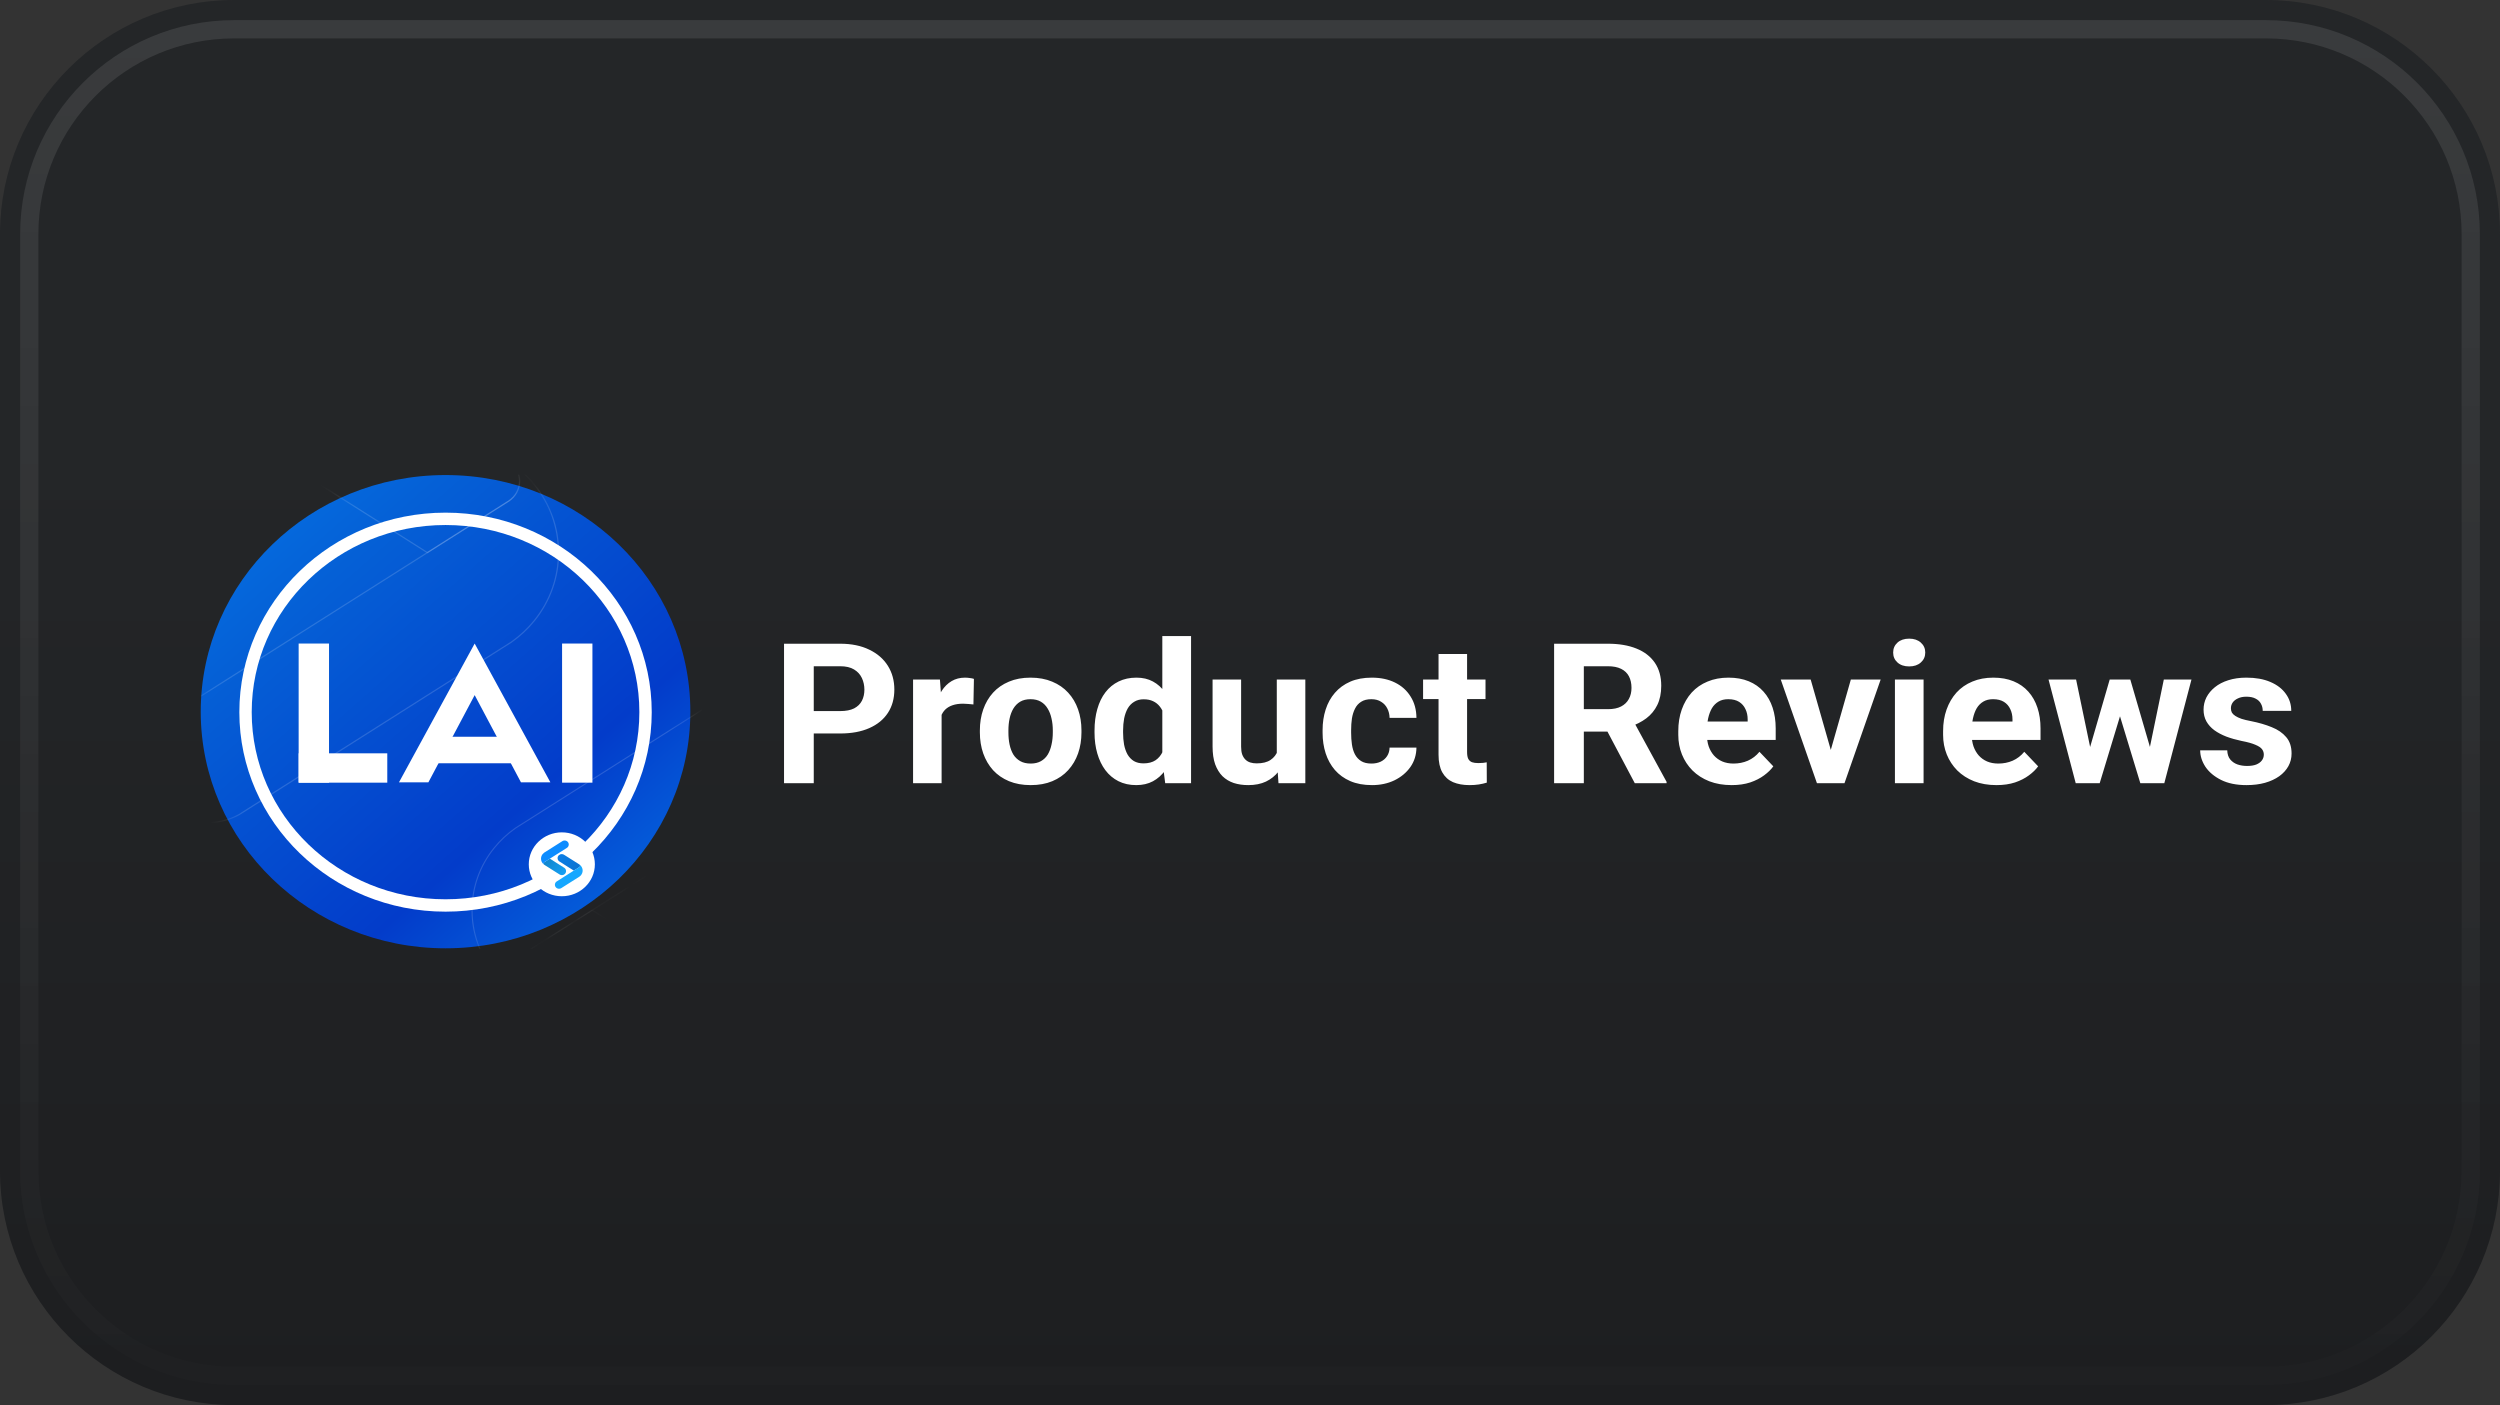
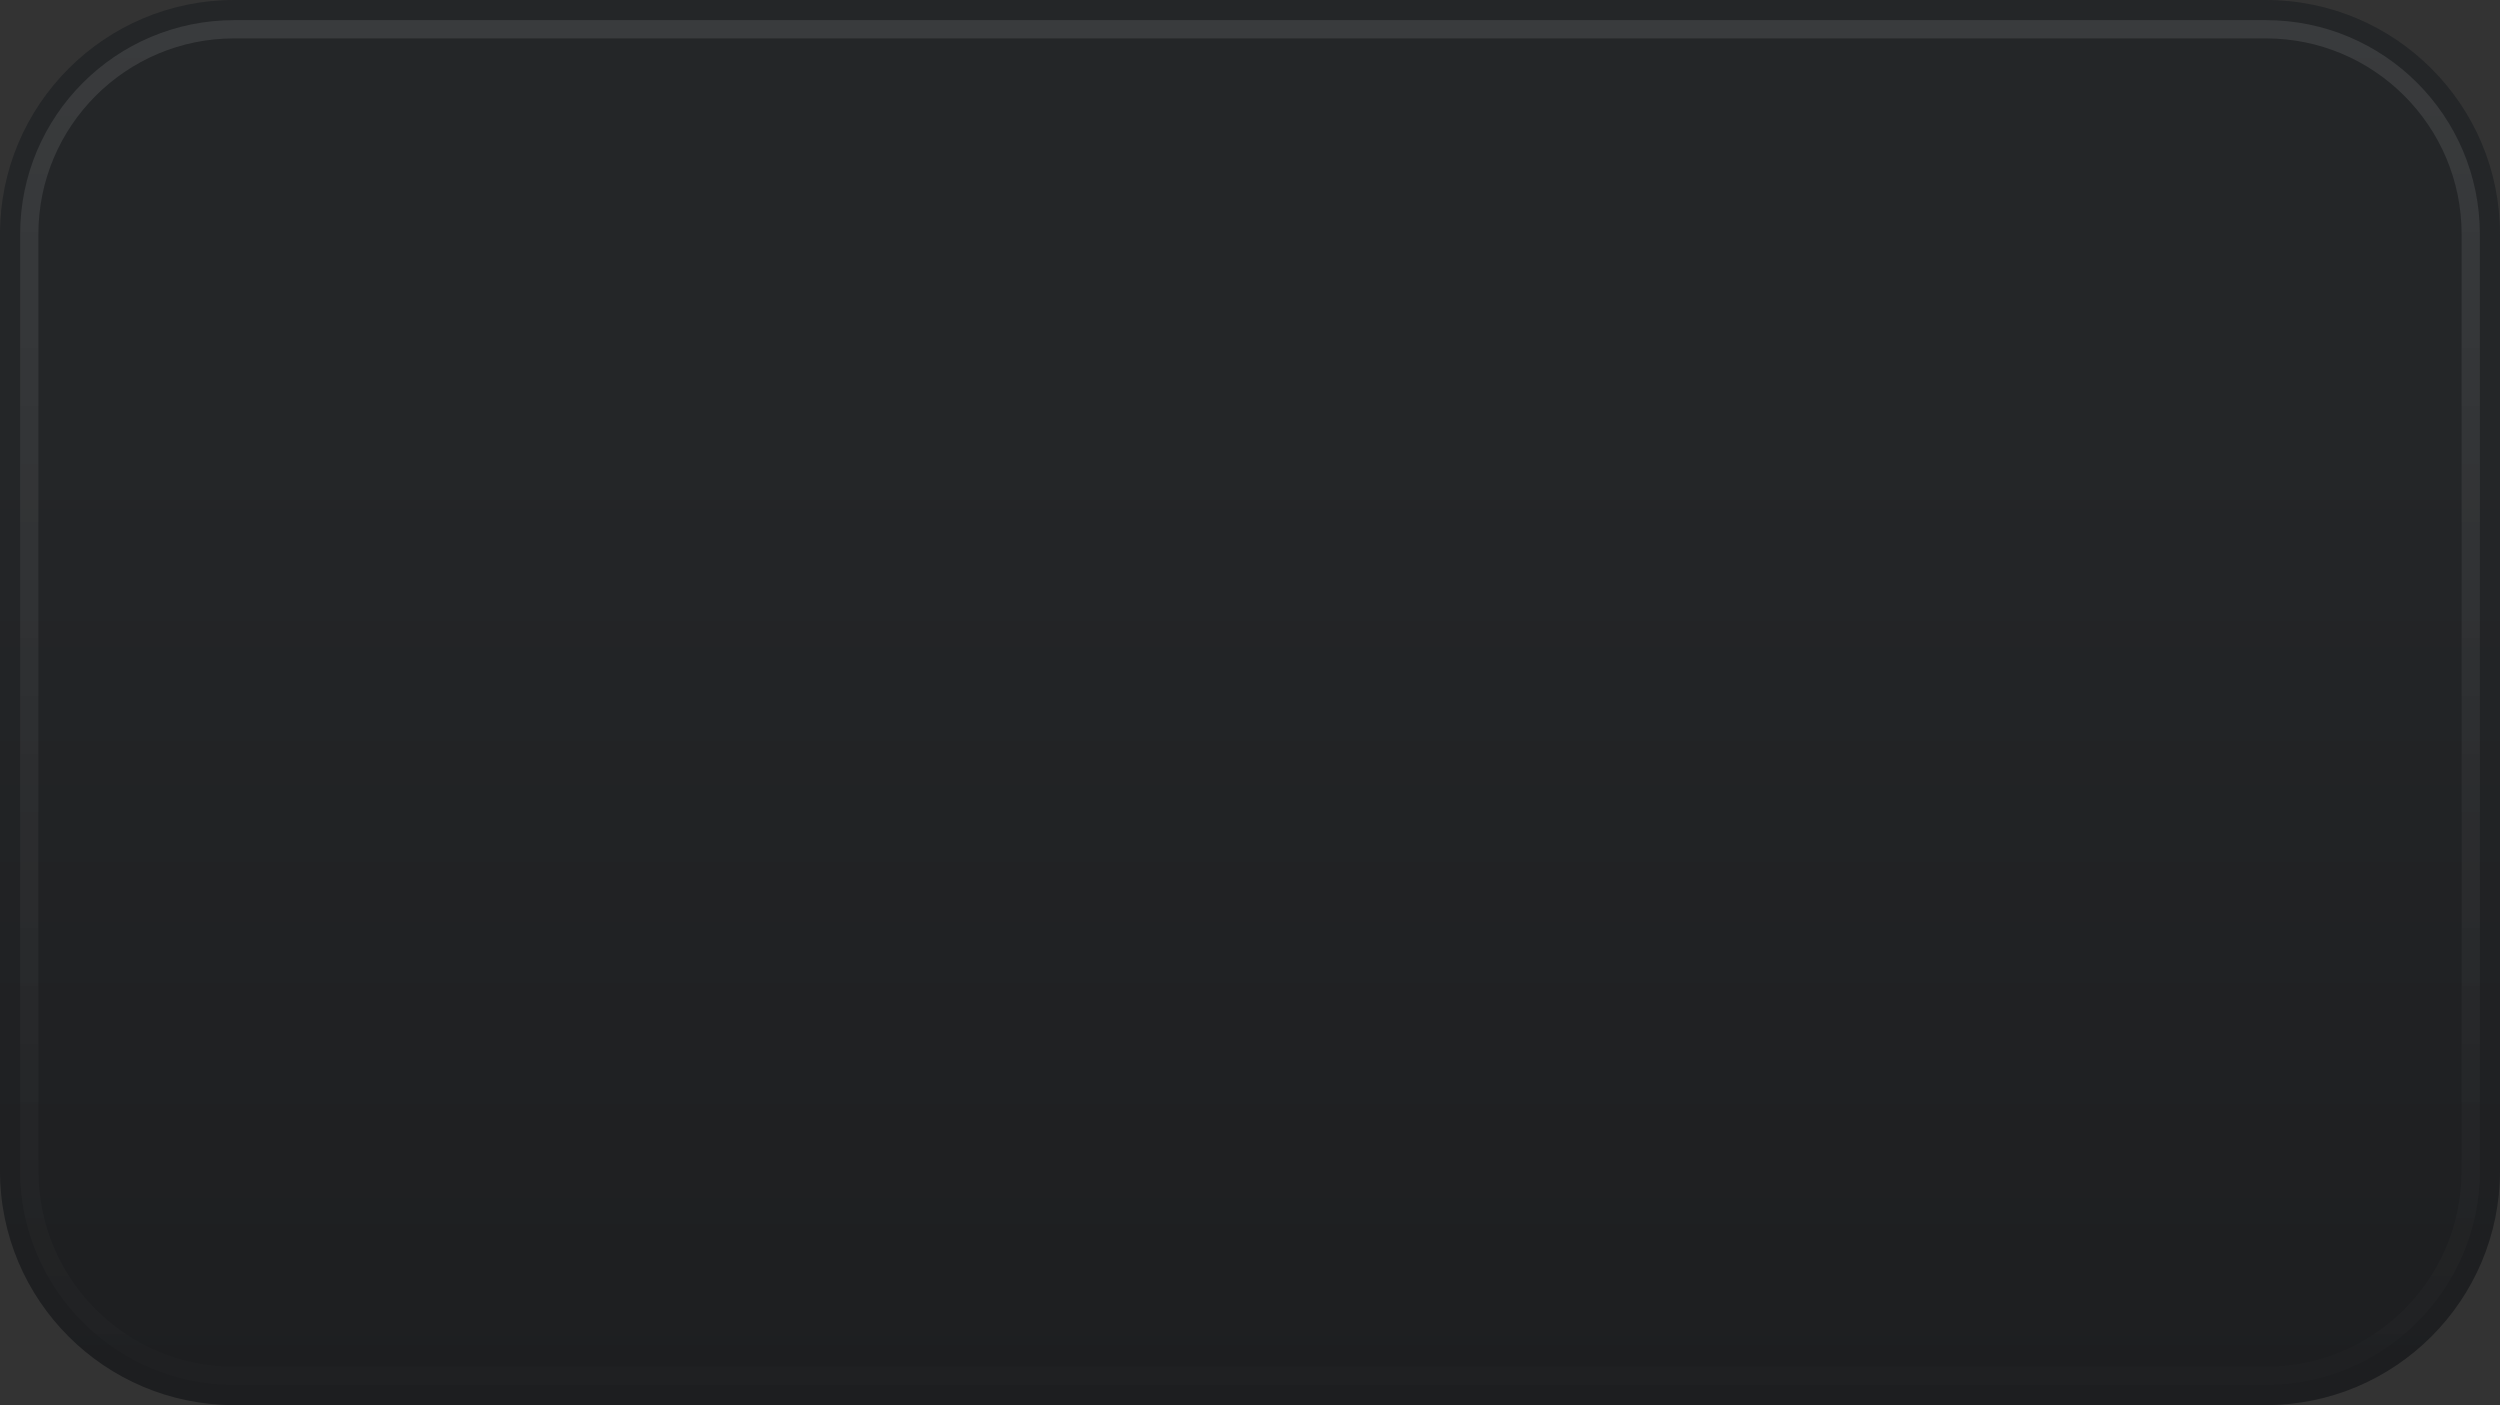
<svg xmlns="http://www.w3.org/2000/svg" width="137" height="77" viewBox="0 0 137 77" fill="none">
  <rect x="0" y="0" width="137" height="77" fill="#333333" stroke="none" />
  <path d="M124.167 0H12.833C5.746 0 0 5.746 0 12.833V64.167C0 71.254 5.746 77 12.833 77H124.167C131.254 77 137 71.254 137 64.167V12.833C137 5.746 131.254 0 124.167 0Z" fill="url(#paint0_linear_902_850)" />
  <path d="M124.167 1.604H12.833C6.631 1.604 1.604 6.632 1.604 12.833V64.167C1.604 70.368 6.631 75.396 12.833 75.396H124.167C130.368 75.396 135.396 70.368 135.396 64.167V12.833C135.396 6.632 130.368 1.604 124.167 1.604Z" stroke="url(#paint1_linear_902_850)" stroke-opacity="0.1" />
  <g clip-path="url(#clip0_902_850)">
    <path d="M24.416 51.967C31.825 51.967 37.831 46.161 37.831 39C37.831 31.839 31.825 26.033 24.416 26.033C17.006 26.033 11 31.839 11 39C11 46.161 17.006 51.967 24.416 51.967Z" fill="url(#paint2_linear_902_850)" />
-     <path d="M24.416 49.62C30.469 49.62 35.376 44.877 35.376 39.026C35.376 33.175 30.469 28.432 24.416 28.432C18.362 28.432 13.455 33.175 13.455 39.026C13.455 44.877 18.362 49.62 24.416 49.62Z" stroke="white" stroke-width="0.678" />
    <mask id="mask0_902_850" style="mask-type:alpha" maskUnits="userSpaceOnUse" x="11" y="26" width="27" height="26">
      <path d="M24.416 51.967C31.825 51.967 37.831 46.161 37.831 39C37.831 31.839 31.825 26.033 24.416 26.033C17.006 26.033 11 31.839 11 39C11 46.161 17.006 51.967 24.416 51.967Z" fill="#E5E5E5" />
    </mask>
    <g mask="url(#mask0_902_850)">
      <path d="M23.419 30.322L11.696 22.895C10.756 22.277 10.194 21.255 10.194 20.158C10.194 18.336 11.729 16.853 13.614 16.853C14.24 16.853 14.853 17.018 15.388 17.331L15.393 17.335L15.562 17.441L27.596 25.066L27.604 25.07L27.966 25.3C28.309 25.559 28.507 25.949 28.507 26.368C28.507 26.817 28.277 27.235 27.893 27.487L27.827 27.529L23.419 30.322ZM13.614 16.918C11.766 16.918 10.261 18.372 10.261 20.159C10.261 21.233 10.811 22.236 11.733 22.841L11.824 22.899L18.845 27.347L23.418 30.244L27.789 27.474L27.856 27.433C28.221 27.193 28.439 26.795 28.439 26.368C28.439 25.973 28.255 25.605 27.933 25.358H27.931L27.922 25.35L27.56 25.12L15.525 17.496L15.35 17.386C14.827 17.08 14.227 16.918 13.614 16.918Z" fill="white" fill-opacity="0.15" />
      <path d="M11.414 45.108C9.529 45.108 7.995 43.625 7.995 41.803C7.995 40.703 8.558 39.678 9.502 39.062L9.576 39.014L18.809 33.165L23.4 30.256L27.79 27.474L27.856 27.433C28.221 27.193 28.44 26.795 28.44 26.368C28.44 25.969 28.252 25.598 27.925 25.351L27.965 25.299L27.984 25.311C28.487 25.656 28.934 26.071 29.315 26.544C30.182 27.623 30.641 28.916 30.641 30.283C30.641 31.651 30.182 32.944 29.315 34.022C28.95 34.476 28.522 34.876 28.042 35.214L28.036 35.219L27.521 35.544L13.436 44.468L13.116 44.67C12.601 44.956 12.012 45.108 11.414 45.108ZM9.616 39.066L9.612 39.069L9.539 39.116C8.615 39.72 8.062 40.724 8.062 41.803C8.062 43.589 9.566 45.043 11.414 45.043C12 45.043 12.577 44.895 13.083 44.613L13.094 44.608L13.399 44.413L27.487 35.488L27.489 35.487L28.002 35.162C28.478 34.827 28.901 34.431 29.262 33.983C30.12 32.916 30.574 31.637 30.574 30.283C30.574 28.93 30.12 27.651 29.262 26.585C28.965 26.215 28.626 25.882 28.253 25.59C28.418 25.816 28.508 26.085 28.508 26.368C28.508 26.816 28.278 27.235 27.894 27.487L27.827 27.529L23.438 30.31L18.846 33.219L9.616 39.066Z" fill="white" fill-opacity="0.15" />
      <path d="M32.453 49.845L43.19 56.648C44.051 57.214 44.565 58.15 44.565 59.154C44.565 60.824 43.16 62.182 41.433 62.182C40.859 62.182 40.298 62.031 39.808 61.744L39.803 61.741L39.649 61.644L28.626 54.66L28.619 54.656L28.288 54.446C27.973 54.208 27.792 53.851 27.792 53.467C27.792 53.056 28.002 52.673 28.354 52.442L28.415 52.404L32.453 49.845ZM41.433 62.122C43.126 62.122 44.504 60.791 44.504 59.154C44.504 58.17 44 57.252 43.156 56.697L43.073 56.645L36.642 52.57L32.453 49.916L28.45 52.453L28.389 52.491C28.054 52.711 27.854 53.076 27.854 53.467C27.854 53.829 28.023 54.166 28.318 54.392H28.32L28.328 54.399L28.66 54.61L39.683 61.593L39.843 61.694C40.322 61.974 40.872 62.122 41.433 62.122Z" fill="white" fill-opacity="0.15" />
      <path d="M43.448 36.303C45.175 36.303 46.58 37.661 46.58 39.33C46.58 40.337 46.063 41.276 45.199 41.84L45.131 41.884L36.675 47.241L32.469 49.906L28.449 52.453L28.388 52.491C28.054 52.711 27.854 53.076 27.854 53.467C27.854 53.833 28.026 54.172 28.325 54.399L28.289 54.446L28.271 54.435C27.811 54.119 27.401 53.739 27.052 53.305C26.258 52.318 25.838 51.134 25.838 49.881C25.838 48.628 26.258 47.443 27.052 46.456C27.386 46.041 27.778 45.674 28.218 45.365L28.223 45.36L28.695 45.062L41.596 36.889L41.889 36.704C42.361 36.441 42.9 36.303 43.448 36.303ZM45.095 41.836L45.098 41.834L45.165 41.791C46.012 41.237 46.518 40.318 46.518 39.33C46.518 37.694 45.141 36.362 43.448 36.362C42.911 36.362 42.383 36.498 41.919 36.755L41.91 36.761L41.63 36.939L28.726 45.113L28.724 45.114L28.255 45.412C27.819 45.719 27.431 46.082 27.1 46.492C26.314 47.469 25.899 48.641 25.899 49.881C25.899 51.12 26.314 52.292 27.1 53.269C27.373 53.607 27.683 53.912 28.025 54.179C27.874 53.973 27.792 53.726 27.792 53.467C27.792 53.056 28.002 52.673 28.354 52.442L28.415 52.404L32.435 49.856L36.641 47.191L45.095 41.836Z" fill="white" fill-opacity="0.15" />
    </g>
    <path d="M32.465 35.266H30.802V42.89H32.465V35.266Z" fill="white" />
    <path d="M18.03 35.266H16.366V42.89H18.03V35.266Z" fill="white" />
    <path d="M21.223 42.89V41.282H16.366V42.89H21.223Z" fill="white" />
-     <path d="M28.441 41.827V40.374H23.584V41.827H28.441Z" fill="white" />
    <path fill-rule="evenodd" clip-rule="evenodd" d="M30.16 42.871L26.012 35.266L21.864 42.871H23.476L26.012 38.092L28.548 42.871H30.16Z" fill="white" />
    <path d="M30.788 49.114C31.789 49.114 32.599 48.33 32.599 47.364C32.599 46.397 31.789 45.613 30.788 45.613C29.788 45.613 28.977 46.397 28.977 47.364C28.977 48.33 29.788 49.114 30.788 49.114Z" fill="white" />
    <path d="M31.02 47.737C31.02 47.859 30.918 47.957 30.792 47.957C30.749 47.957 30.709 47.946 30.675 47.926L30.661 47.917L30.66 47.917L29.852 47.405L29.851 47.404L29.84 47.397L29.84 47.397L29.827 47.389L29.827 47.389C29.805 47.373 29.792 47.347 29.792 47.319C29.792 47.288 29.808 47.261 29.832 47.245L29.836 47.243L30.132 47.055L30.441 47.251L30.913 47.55L30.92 47.554L30.921 47.555C30.981 47.594 31.02 47.661 31.02 47.737Z" fill="#16A7FF" />
    <path d="M31.02 47.737C31.02 47.859 30.918 47.957 30.792 47.957C30.749 47.957 30.709 47.946 30.675 47.926L30.661 47.917L30.66 47.917L29.852 47.405L29.851 47.404L29.84 47.397L29.84 47.397L29.827 47.389L29.827 47.389C29.805 47.373 29.792 47.347 29.792 47.319C29.792 47.288 29.808 47.261 29.832 47.245L29.836 47.243L30.132 47.055L30.441 47.251L30.913 47.55L30.92 47.554L30.921 47.555C30.981 47.594 31.02 47.661 31.02 47.737Z" fill="url(#paint3_linear_902_850)" fill-opacity="0.2" />
    <path d="M31.785 47.444C31.785 47.475 31.769 47.502 31.745 47.518L31.74 47.521L31.445 47.708L31.135 47.512L30.663 47.212L30.657 47.209C30.596 47.169 30.556 47.102 30.556 47.026C30.556 46.904 30.659 46.806 30.784 46.806C30.828 46.806 30.868 46.818 30.903 46.838L30.903 46.838L30.914 46.845L31.725 47.358L31.725 47.359L31.737 47.366H31.737L31.737 47.367L31.749 47.374L31.749 47.374H31.749C31.771 47.39 31.785 47.416 31.785 47.444Z" fill="#0D8CFF" />
    <path d="M31.785 47.444C31.785 47.475 31.769 47.502 31.745 47.518L31.74 47.521L31.445 47.708L31.135 47.512L30.663 47.212L30.657 47.209C30.596 47.169 30.556 47.102 30.556 47.026C30.556 46.904 30.659 46.806 30.784 46.806C30.828 46.806 30.868 46.818 30.903 46.838L30.903 46.838L30.914 46.845L31.725 47.358L31.725 47.359L31.737 47.366H31.737L31.737 47.367L31.749 47.374L31.749 47.374H31.749C31.771 47.39 31.785 47.416 31.785 47.444Z" fill="url(#paint4_linear_902_850)" fill-opacity="0.2" />
    <path d="M31.929 47.708C31.929 47.802 31.895 47.889 31.84 47.958C31.815 47.989 31.787 48.016 31.755 48.038L31.754 48.038L31.72 48.06L31.72 48.06L30.771 48.661L30.75 48.674L30.75 48.675C30.716 48.693 30.677 48.704 30.636 48.704C30.51 48.704 30.408 48.605 30.408 48.484C30.408 48.407 30.448 48.34 30.509 48.301L30.514 48.298L30.514 48.298L31.135 47.904L31.445 47.708L31.74 47.521L31.745 47.518C31.769 47.502 31.785 47.475 31.785 47.444C31.785 47.416 31.771 47.39 31.749 47.374L31.751 47.375C31.784 47.398 31.814 47.426 31.84 47.458C31.895 47.527 31.929 47.614 31.929 47.708Z" fill="#16A7FF" />
    <path d="M31.168 46.279C31.168 46.355 31.128 46.423 31.068 46.462L31.063 46.465L30.441 46.859L30.132 47.055L29.836 47.243L29.832 47.245C29.808 47.261 29.792 47.288 29.792 47.319C29.792 47.347 29.805 47.373 29.827 47.389L29.826 47.388C29.792 47.365 29.762 47.337 29.737 47.306C29.681 47.236 29.648 47.15 29.648 47.055C29.648 46.961 29.681 46.874 29.737 46.805C29.761 46.775 29.79 46.748 29.822 46.725L29.822 46.725L29.857 46.703L29.857 46.703L30.806 46.102L30.826 46.089L30.827 46.088C30.86 46.07 30.899 46.059 30.94 46.059C31.066 46.059 31.168 46.158 31.168 46.279Z" fill="#0D8CFF" />
    <path d="M46.044 40.195H44.029V38.967H46.044C46.356 38.967 46.609 38.918 46.805 38.82C47 38.718 47.143 38.578 47.234 38.4C47.324 38.221 47.369 38.02 47.369 37.796C47.369 37.569 47.324 37.357 47.234 37.161C47.143 36.965 47 36.807 46.805 36.688C46.609 36.569 46.356 36.51 46.044 36.51H44.594V42.919H42.965V35.276H46.044C46.663 35.276 47.194 35.385 47.636 35.602C48.081 35.815 48.421 36.111 48.657 36.489C48.892 36.867 49.01 37.299 49.01 37.786C49.01 38.279 48.892 38.706 48.657 39.066C48.421 39.427 48.081 39.705 47.636 39.901C47.194 40.097 46.663 40.195 46.044 40.195ZM51.6 38.478V42.919H50.036V37.24H51.508L51.6 38.478ZM53.371 37.203L53.344 38.604C53.268 38.594 53.175 38.585 53.067 38.578C52.962 38.568 52.866 38.562 52.779 38.562C52.558 38.562 52.366 38.59 52.203 38.646C52.044 38.699 51.91 38.778 51.801 38.883C51.696 38.988 51.617 39.115 51.562 39.266C51.512 39.416 51.483 39.588 51.475 39.78L51.16 39.686C51.16 39.318 51.199 38.981 51.274 38.673C51.35 38.361 51.461 38.09 51.606 37.859C51.754 37.628 51.935 37.45 52.149 37.324C52.362 37.198 52.607 37.135 52.882 37.135C52.969 37.135 53.058 37.142 53.148 37.156C53.239 37.166 53.313 37.182 53.371 37.203ZM53.697 40.137V40.027C53.697 39.611 53.758 39.227 53.881 38.877C54.005 38.524 54.184 38.218 54.419 37.959C54.654 37.7 54.944 37.499 55.288 37.355C55.632 37.208 56.027 37.135 56.472 37.135C56.917 37.135 57.314 37.208 57.661 37.355C58.009 37.499 58.301 37.7 58.536 37.959C58.775 38.218 58.956 38.524 59.079 38.877C59.202 39.227 59.264 39.611 59.264 40.027V40.137C59.264 40.55 59.202 40.933 59.079 41.287C58.956 41.637 58.775 41.943 58.536 42.205C58.301 42.464 58.011 42.666 57.667 42.809C57.323 42.953 56.928 43.024 56.483 43.024C56.038 43.024 55.641 42.953 55.294 42.809C54.95 42.666 54.658 42.464 54.419 42.205C54.184 41.943 54.005 41.637 53.881 41.287C53.758 40.933 53.697 40.55 53.697 40.137ZM55.261 40.027V40.137C55.261 40.375 55.282 40.597 55.326 40.804C55.37 41.01 55.438 41.192 55.532 41.35C55.63 41.504 55.757 41.624 55.913 41.712C56.068 41.8 56.258 41.843 56.483 41.843C56.7 41.843 56.886 41.8 57.042 41.712C57.198 41.624 57.323 41.504 57.417 41.35C57.511 41.192 57.58 41.01 57.623 40.804C57.671 40.597 57.694 40.375 57.694 40.137V40.027C57.694 39.796 57.671 39.579 57.623 39.376C57.58 39.17 57.509 38.988 57.412 38.83C57.317 38.669 57.193 38.543 57.037 38.452C56.881 38.361 56.693 38.316 56.472 38.316C56.251 38.316 56.063 38.361 55.907 38.452C55.755 38.543 55.63 38.669 55.532 38.83C55.438 38.988 55.37 39.17 55.326 39.376C55.282 39.579 55.261 39.796 55.261 40.027ZM63.695 41.681V34.856H65.27V42.919H63.853L63.695 41.681ZM59.98 40.148V40.038C59.98 39.604 60.031 39.21 60.133 38.856C60.234 38.499 60.382 38.193 60.578 37.938C60.773 37.682 61.014 37.485 61.3 37.345C61.586 37.205 61.912 37.135 62.278 37.135C62.622 37.135 62.922 37.205 63.179 37.345C63.44 37.485 63.661 37.684 63.842 37.943C64.027 38.199 64.175 38.501 64.287 38.851C64.4 39.198 64.481 39.577 64.532 39.99V40.232C64.481 40.627 64.4 40.995 64.287 41.334C64.175 41.673 64.027 41.971 63.842 42.226C63.661 42.478 63.44 42.674 63.179 42.814C62.919 42.954 62.614 43.024 62.267 43.024C61.901 43.024 61.575 42.953 61.289 42.809C61.007 42.666 60.768 42.464 60.573 42.205C60.38 41.947 60.234 41.642 60.133 41.292C60.031 40.942 59.98 40.561 59.98 40.148ZM61.545 40.038V40.148C61.545 40.382 61.563 40.601 61.599 40.804C61.639 41.007 61.702 41.187 61.789 41.345C61.88 41.499 61.995 41.619 62.137 41.707C62.282 41.791 62.457 41.833 62.664 41.833C62.931 41.833 63.152 41.775 63.326 41.66C63.5 41.541 63.632 41.378 63.723 41.171C63.817 40.965 63.871 40.727 63.886 40.457V39.77C63.874 39.549 63.842 39.352 63.788 39.177C63.737 38.998 63.661 38.846 63.559 38.72C63.462 38.594 63.339 38.496 63.19 38.426C63.045 38.356 62.873 38.321 62.674 38.321C62.471 38.321 62.298 38.367 62.153 38.458C62.008 38.545 61.89 38.666 61.8 38.82C61.713 38.974 61.648 39.156 61.604 39.366C61.565 39.572 61.545 39.796 61.545 40.038ZM69.968 41.56V37.24H71.532V42.919H70.061L69.968 41.56ZM70.142 40.394L70.604 40.384C70.604 40.762 70.559 41.114 70.468 41.439C70.377 41.761 70.242 42.041 70.061 42.279C69.88 42.513 69.652 42.697 69.376 42.83C69.101 42.96 68.777 43.024 68.404 43.024C68.118 43.024 67.854 42.986 67.611 42.909C67.372 42.828 67.166 42.704 66.992 42.536C66.822 42.365 66.688 42.146 66.59 41.88C66.496 41.611 66.449 41.287 66.449 40.909V37.24H68.013V40.919C68.013 41.087 68.033 41.229 68.073 41.345C68.116 41.46 68.176 41.554 68.252 41.628C68.328 41.702 68.417 41.754 68.518 41.785C68.623 41.817 68.739 41.833 68.866 41.833C69.188 41.833 69.442 41.77 69.626 41.644C69.814 41.518 69.947 41.346 70.023 41.129C70.102 40.909 70.142 40.664 70.142 40.394ZM75.155 41.843C75.347 41.843 75.517 41.808 75.666 41.738C75.814 41.665 75.93 41.563 76.013 41.434C76.1 41.301 76.145 41.145 76.149 40.967H77.621C77.617 41.366 77.507 41.721 77.29 42.032C77.072 42.34 76.781 42.583 76.415 42.762C76.049 42.937 75.64 43.024 75.188 43.024C74.731 43.024 74.333 42.951 73.993 42.804C73.656 42.657 73.376 42.454 73.151 42.195C72.926 41.932 72.758 41.628 72.646 41.282C72.534 40.932 72.478 40.557 72.478 40.158V40.006C72.478 39.604 72.534 39.229 72.646 38.883C72.758 38.533 72.926 38.228 73.151 37.969C73.376 37.707 73.656 37.502 73.993 37.355C74.329 37.208 74.724 37.135 75.177 37.135C75.658 37.135 76.08 37.224 76.442 37.402C76.808 37.581 77.094 37.836 77.3 38.169C77.51 38.498 77.617 38.888 77.621 39.339H76.149C76.145 39.15 76.104 38.979 76.024 38.825C75.948 38.671 75.836 38.548 75.687 38.458C75.543 38.363 75.363 38.316 75.15 38.316C74.922 38.316 74.735 38.363 74.59 38.458C74.445 38.548 74.333 38.674 74.254 38.835C74.174 38.993 74.118 39.173 74.085 39.376C74.056 39.575 74.042 39.785 74.042 40.006V40.158C74.042 40.379 74.056 40.59 74.085 40.793C74.114 40.996 74.168 41.177 74.248 41.334C74.331 41.492 74.445 41.616 74.59 41.707C74.735 41.798 74.923 41.843 75.155 41.843ZM81.406 37.24V38.31H77.985V37.24H81.406ZM78.832 35.838H80.396V41.208C80.396 41.373 80.418 41.499 80.461 41.586C80.508 41.673 80.577 41.735 80.668 41.77C80.758 41.801 80.872 41.817 81.01 41.817C81.108 41.817 81.195 41.813 81.27 41.806C81.35 41.796 81.417 41.785 81.472 41.775L81.477 42.888C81.343 42.93 81.198 42.963 81.042 42.988C80.887 43.012 80.715 43.024 80.526 43.024C80.183 43.024 79.882 42.97 79.625 42.862C79.371 42.75 79.176 42.571 79.038 42.326C78.901 42.081 78.832 41.759 78.832 41.36V35.838ZM85.165 35.276H88.114C88.718 35.276 89.238 35.364 89.672 35.539C90.111 35.714 90.447 35.973 90.683 36.316C90.918 36.659 91.036 37.08 91.036 37.581C91.036 37.99 90.963 38.342 90.819 38.636C90.677 38.926 90.476 39.17 90.216 39.366C89.959 39.558 89.656 39.712 89.309 39.828L88.793 40.09H86.229L86.218 38.862H88.125C88.411 38.862 88.648 38.813 88.836 38.715C89.024 38.617 89.166 38.48 89.26 38.305C89.358 38.13 89.406 37.927 89.406 37.696C89.406 37.451 89.359 37.24 89.265 37.061C89.171 36.883 89.028 36.746 88.836 36.652C88.644 36.557 88.403 36.51 88.114 36.51H86.794V42.919H85.165V35.276ZM89.586 42.919L87.782 39.513L89.504 39.502L91.329 42.846V42.919H89.586ZM94.897 43.024C94.441 43.024 94.032 42.954 93.67 42.814C93.308 42.671 93 42.473 92.747 42.221C92.497 41.969 92.305 41.677 92.171 41.345C92.037 41.009 91.97 40.652 91.97 40.274V40.064C91.97 39.633 92.033 39.24 92.16 38.883C92.287 38.526 92.468 38.216 92.703 37.953C92.942 37.691 93.232 37.49 93.572 37.35C93.912 37.206 94.296 37.135 94.723 37.135C95.14 37.135 95.509 37.201 95.831 37.334C96.154 37.467 96.423 37.656 96.641 37.901C96.862 38.146 97.028 38.44 97.14 38.783C97.252 39.122 97.308 39.5 97.308 39.917V40.547H92.638V39.539H95.772V39.423C95.772 39.213 95.732 39.026 95.652 38.862C95.576 38.694 95.46 38.561 95.305 38.463C95.149 38.365 94.95 38.316 94.707 38.316C94.501 38.316 94.323 38.359 94.175 38.447C94.026 38.535 93.905 38.657 93.811 38.814C93.721 38.972 93.652 39.157 93.605 39.371C93.561 39.581 93.54 39.812 93.54 40.064V40.274C93.54 40.501 93.572 40.711 93.637 40.904C93.706 41.096 93.802 41.262 93.925 41.402C94.052 41.542 94.204 41.651 94.381 41.728C94.562 41.805 94.767 41.843 94.995 41.843C95.277 41.843 95.54 41.791 95.783 41.686C96.029 41.577 96.241 41.415 96.418 41.198L97.178 41.995C97.055 42.167 96.887 42.331 96.673 42.489C96.463 42.646 96.21 42.776 95.913 42.877C95.616 42.975 95.277 43.024 94.897 43.024ZM100.122 41.817L101.426 37.24H103.06L101.078 42.919H100.089L100.122 41.817ZM99.226 37.24L100.535 41.822L100.562 42.919H99.568L97.586 37.24H99.226ZM105.412 37.24V42.919H103.842V37.24H105.412ZM103.745 35.759C103.745 35.539 103.824 35.357 103.983 35.213C104.143 35.07 104.356 34.998 104.624 34.998C104.889 34.998 105.1 35.07 105.26 35.213C105.423 35.357 105.504 35.539 105.504 35.759C105.504 35.98 105.423 36.162 105.26 36.305C105.1 36.449 104.889 36.52 104.624 36.52C104.356 36.52 104.143 36.449 103.983 36.305C103.824 36.162 103.745 35.98 103.745 35.759ZM109.409 43.024C108.953 43.024 108.544 42.954 108.182 42.814C107.82 42.671 107.512 42.473 107.258 42.221C107.009 41.969 106.817 41.677 106.683 41.345C106.549 41.009 106.482 40.652 106.482 40.274V40.064C106.482 39.633 106.545 39.24 106.672 38.883C106.799 38.526 106.98 38.216 107.215 37.953C107.454 37.691 107.744 37.49 108.084 37.35C108.424 37.206 108.808 37.135 109.235 37.135C109.652 37.135 110.021 37.201 110.343 37.334C110.666 37.467 110.935 37.656 111.153 37.901C111.373 38.146 111.54 38.44 111.652 38.783C111.765 39.122 111.821 39.5 111.821 39.917V40.547H107.15V39.539H110.284V39.423C110.284 39.213 110.244 39.026 110.164 38.862C110.088 38.694 109.972 38.561 109.817 38.463C109.661 38.365 109.462 38.316 109.219 38.316C109.013 38.316 108.835 38.359 108.687 38.447C108.538 38.535 108.417 38.657 108.323 38.814C108.232 38.972 108.164 39.157 108.117 39.371C108.073 39.581 108.051 39.812 108.051 40.064V40.274C108.051 40.501 108.084 40.711 108.149 40.904C108.218 41.096 108.314 41.262 108.437 41.402C108.564 41.542 108.716 41.651 108.893 41.728C109.074 41.805 109.279 41.843 109.507 41.843C109.789 41.843 110.052 41.791 110.294 41.686C110.541 41.577 110.752 41.415 110.93 41.198L111.69 41.995C111.567 42.167 111.399 42.331 111.185 42.489C110.975 42.646 110.722 42.776 110.425 42.877C110.128 42.975 109.789 43.024 109.409 43.024ZM114.389 41.45L115.611 37.24H116.606L116.285 38.893L115.063 42.919H114.232L114.389 41.45ZM113.77 37.24L114.645 41.444L114.726 42.919H113.749L112.26 37.24H113.77ZM117.724 41.376L118.577 37.24H120.092L118.604 42.919H117.632L117.724 41.376ZM116.741 37.24L117.958 41.418L118.126 42.919H117.29L116.068 38.898L115.758 37.24H116.741ZM124.057 41.35C124.057 41.241 124.024 41.143 123.959 41.056C123.894 40.968 123.773 40.888 123.595 40.814C123.422 40.737 123.17 40.667 122.84 40.604C122.543 40.541 122.266 40.463 122.009 40.368C121.756 40.27 121.535 40.153 121.347 40.017C121.162 39.88 121.017 39.719 120.912 39.534C120.807 39.345 120.755 39.129 120.755 38.888C120.755 38.65 120.807 38.426 120.912 38.216C121.021 38.006 121.175 37.821 121.374 37.66C121.577 37.495 121.823 37.367 122.113 37.276C122.406 37.182 122.735 37.135 123.101 37.135C123.611 37.135 124.05 37.213 124.415 37.371C124.785 37.528 125.067 37.745 125.263 38.022C125.462 38.295 125.561 38.606 125.561 38.956H123.997C123.997 38.809 123.965 38.678 123.899 38.562C123.838 38.444 123.74 38.351 123.606 38.284C123.476 38.214 123.306 38.179 123.096 38.179C122.922 38.179 122.772 38.209 122.645 38.269C122.518 38.325 122.42 38.401 122.351 38.499C122.286 38.594 122.254 38.699 122.254 38.814C122.254 38.902 122.272 38.981 122.308 39.051C122.348 39.117 122.411 39.178 122.498 39.234C122.585 39.29 122.697 39.343 122.835 39.392C122.976 39.437 123.15 39.479 123.356 39.518C123.78 39.602 124.158 39.712 124.491 39.849C124.825 39.981 125.089 40.163 125.284 40.394C125.48 40.622 125.578 40.921 125.578 41.292C125.578 41.544 125.52 41.775 125.404 41.985C125.288 42.195 125.121 42.379 124.904 42.536C124.687 42.69 124.426 42.811 124.122 42.898C123.822 42.982 123.483 43.024 123.107 43.024C122.56 43.024 122.096 42.93 121.716 42.741C121.34 42.552 121.054 42.312 120.858 42.022C120.666 41.728 120.57 41.427 120.57 41.119H122.053C122.06 41.325 122.114 41.492 122.216 41.617C122.321 41.743 122.453 41.834 122.612 41.891C122.775 41.947 122.951 41.974 123.139 41.974C123.342 41.974 123.51 41.948 123.644 41.896C123.778 41.84 123.88 41.766 123.948 41.675C124.021 41.581 124.057 41.472 124.057 41.35Z" fill="white" />
  </g>
  <defs>
    <linearGradient id="paint0_linear_902_850" x1="38.5" y1="0" x2="38.5" y2="77" gradientUnits="userSpaceOnUse">
      <stop offset="0.313" stop-color="#242628" />
      <stop offset="1" stop-color="#1D1E20" />
    </linearGradient>
    <linearGradient id="paint1_linear_902_850" x1="38.5" y1="-4.08817e-05" x2="38.5" y2="77" gradientUnits="userSpaceOnUse">
      <stop stop-color="white" />
      <stop offset="1" stop-color="white" stop-opacity="0.05" />
    </linearGradient>
    <linearGradient id="paint2_linear_902_850" x1="11" y1="26.033" x2="35.614" y2="53.924" gradientUnits="userSpaceOnUse">
      <stop stop-color="#0575E6" />
      <stop offset="0.239" stop-color="#0560D6" />
      <stop offset="0.679" stop-color="#033CCA" />
      <stop offset="1" stop-color="#0575E6" />
    </linearGradient>
    <linearGradient id="paint3_linear_902_850" x1="29.956" y1="47.13" x2="30.953" y2="47.862" gradientUnits="userSpaceOnUse">
      <stop />
      <stop offset="1" stop-opacity="0.2" />
    </linearGradient>
    <linearGradient id="paint4_linear_902_850" x1="31.9" y1="47.845" x2="30.637" y2="46.875" gradientUnits="userSpaceOnUse">
      <stop />
      <stop offset="1" stop-opacity="0.5" />
    </linearGradient>
    <clipPath id="clip0_902_850">
-       <rect width="115" height="26" fill="white" transform="translate(11 26)" />
-     </clipPath>
+       </clipPath>
  </defs>
</svg>